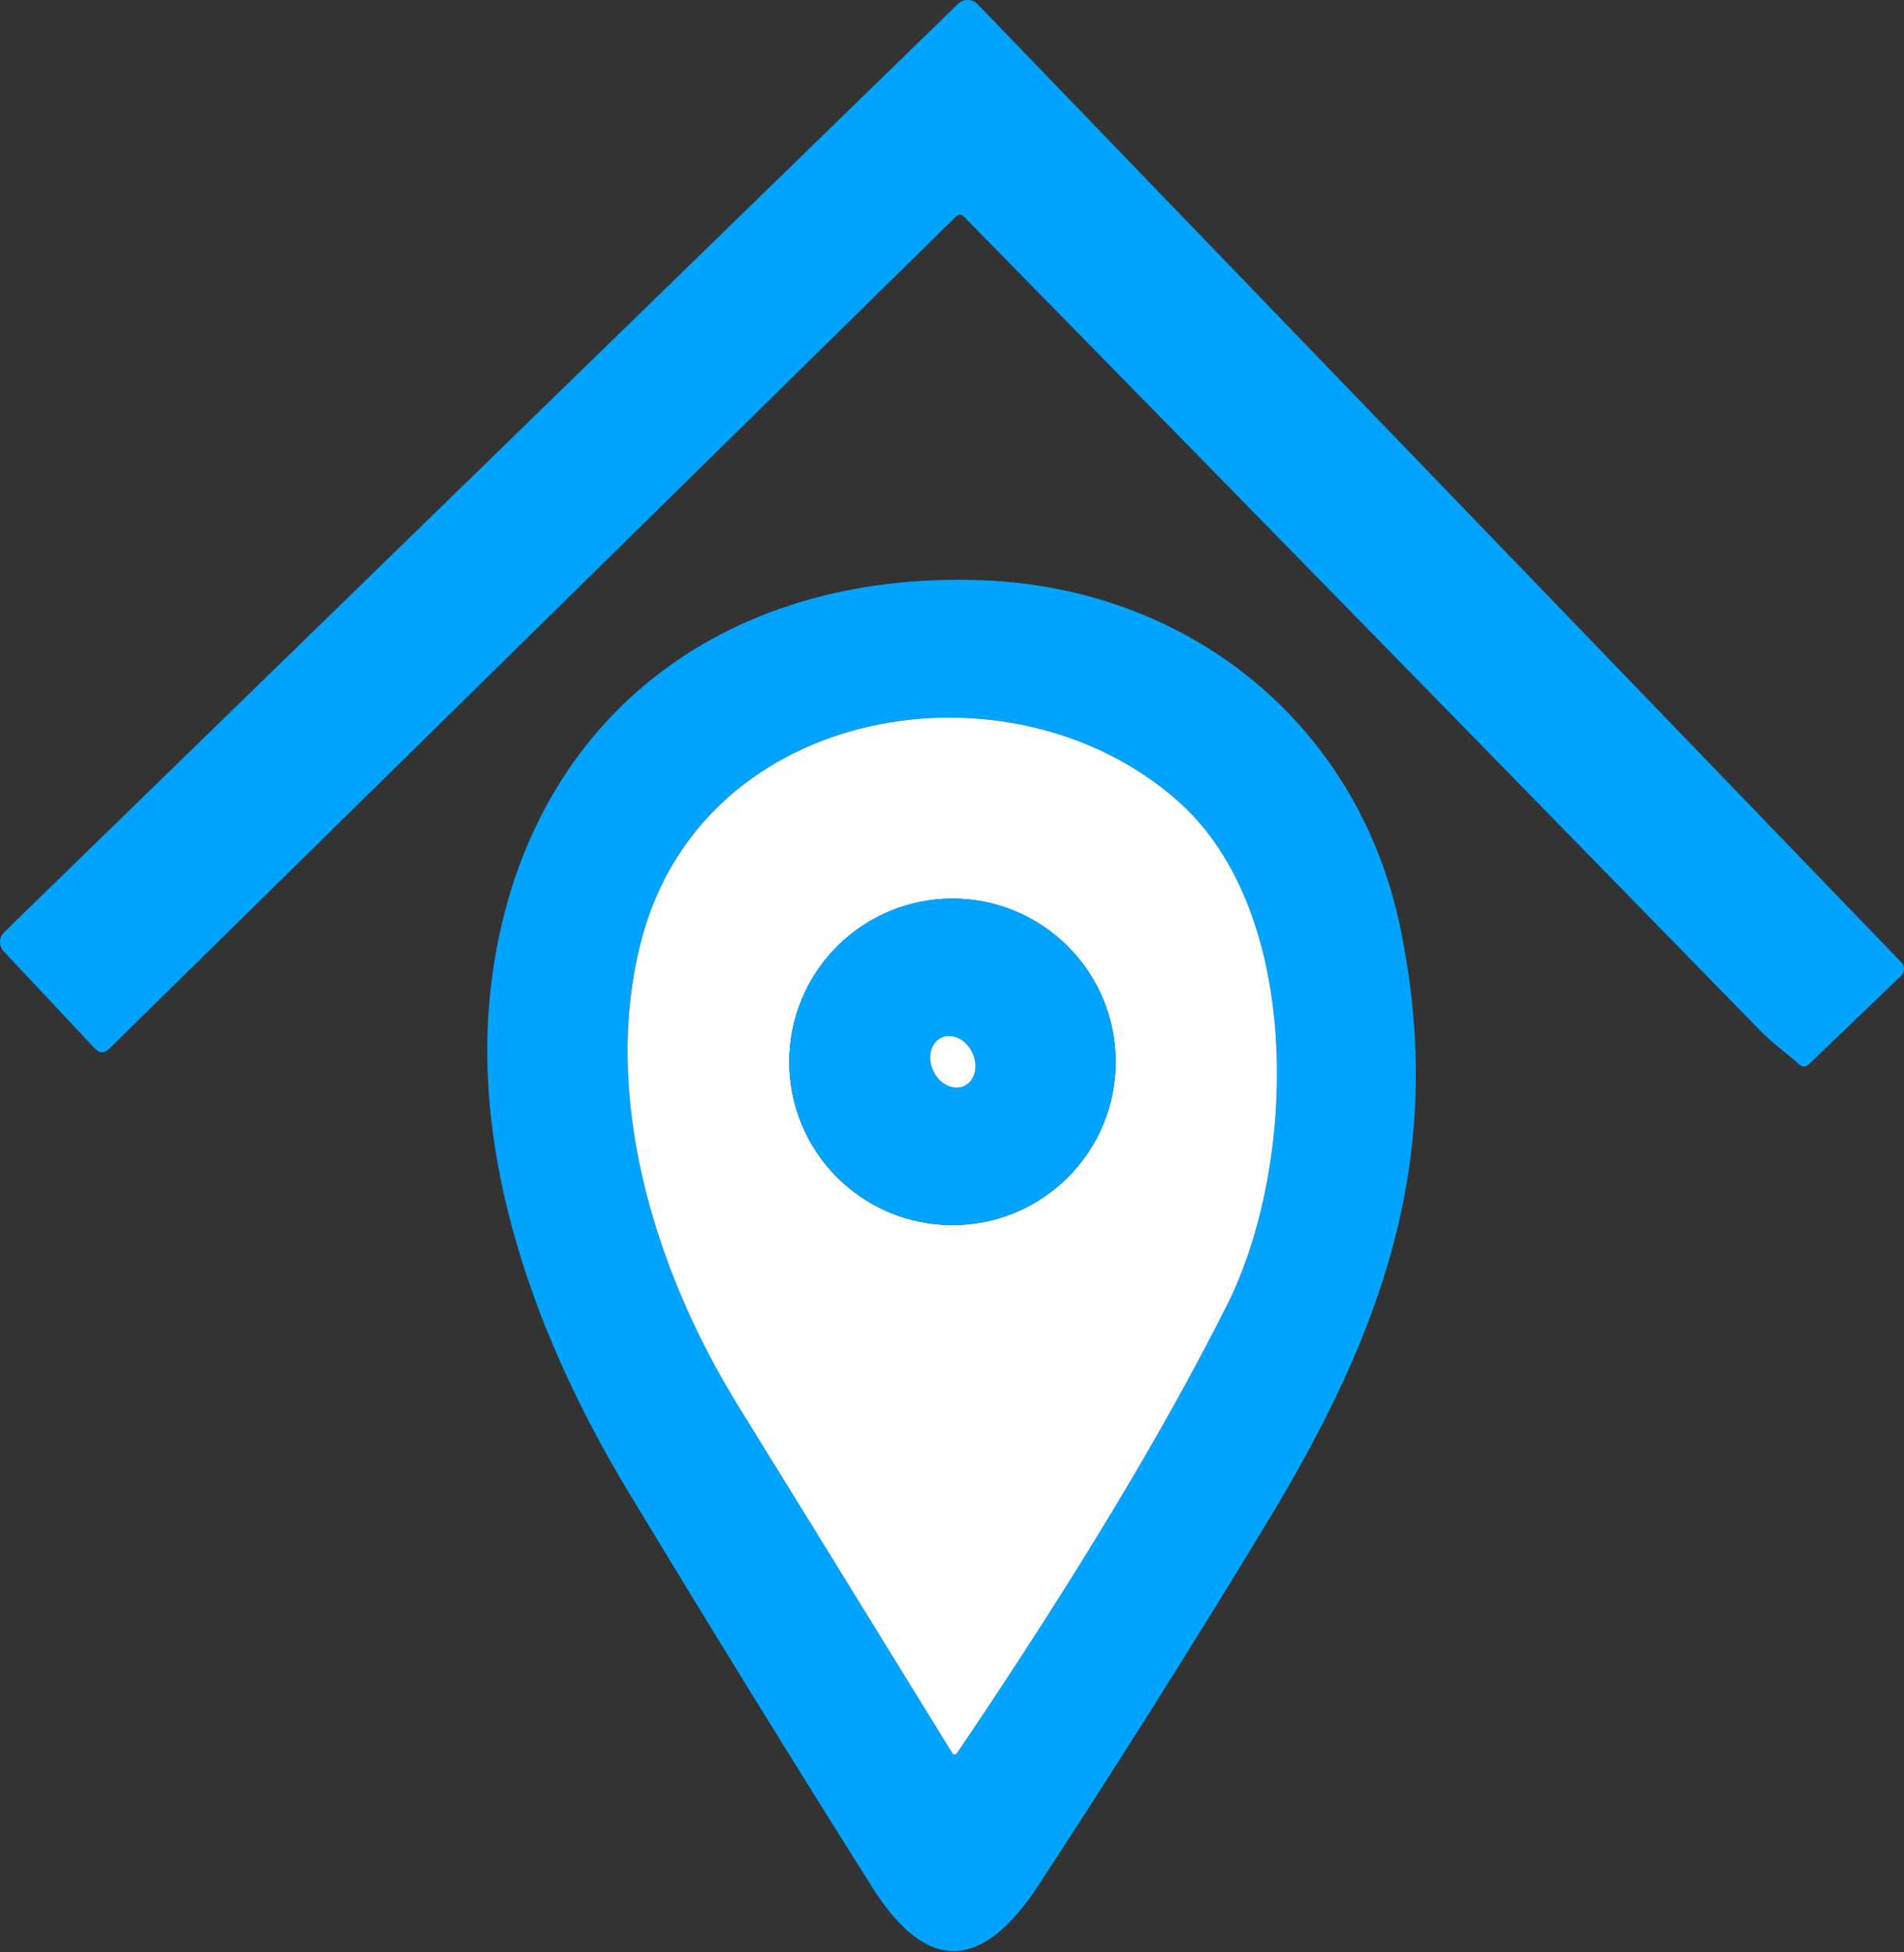
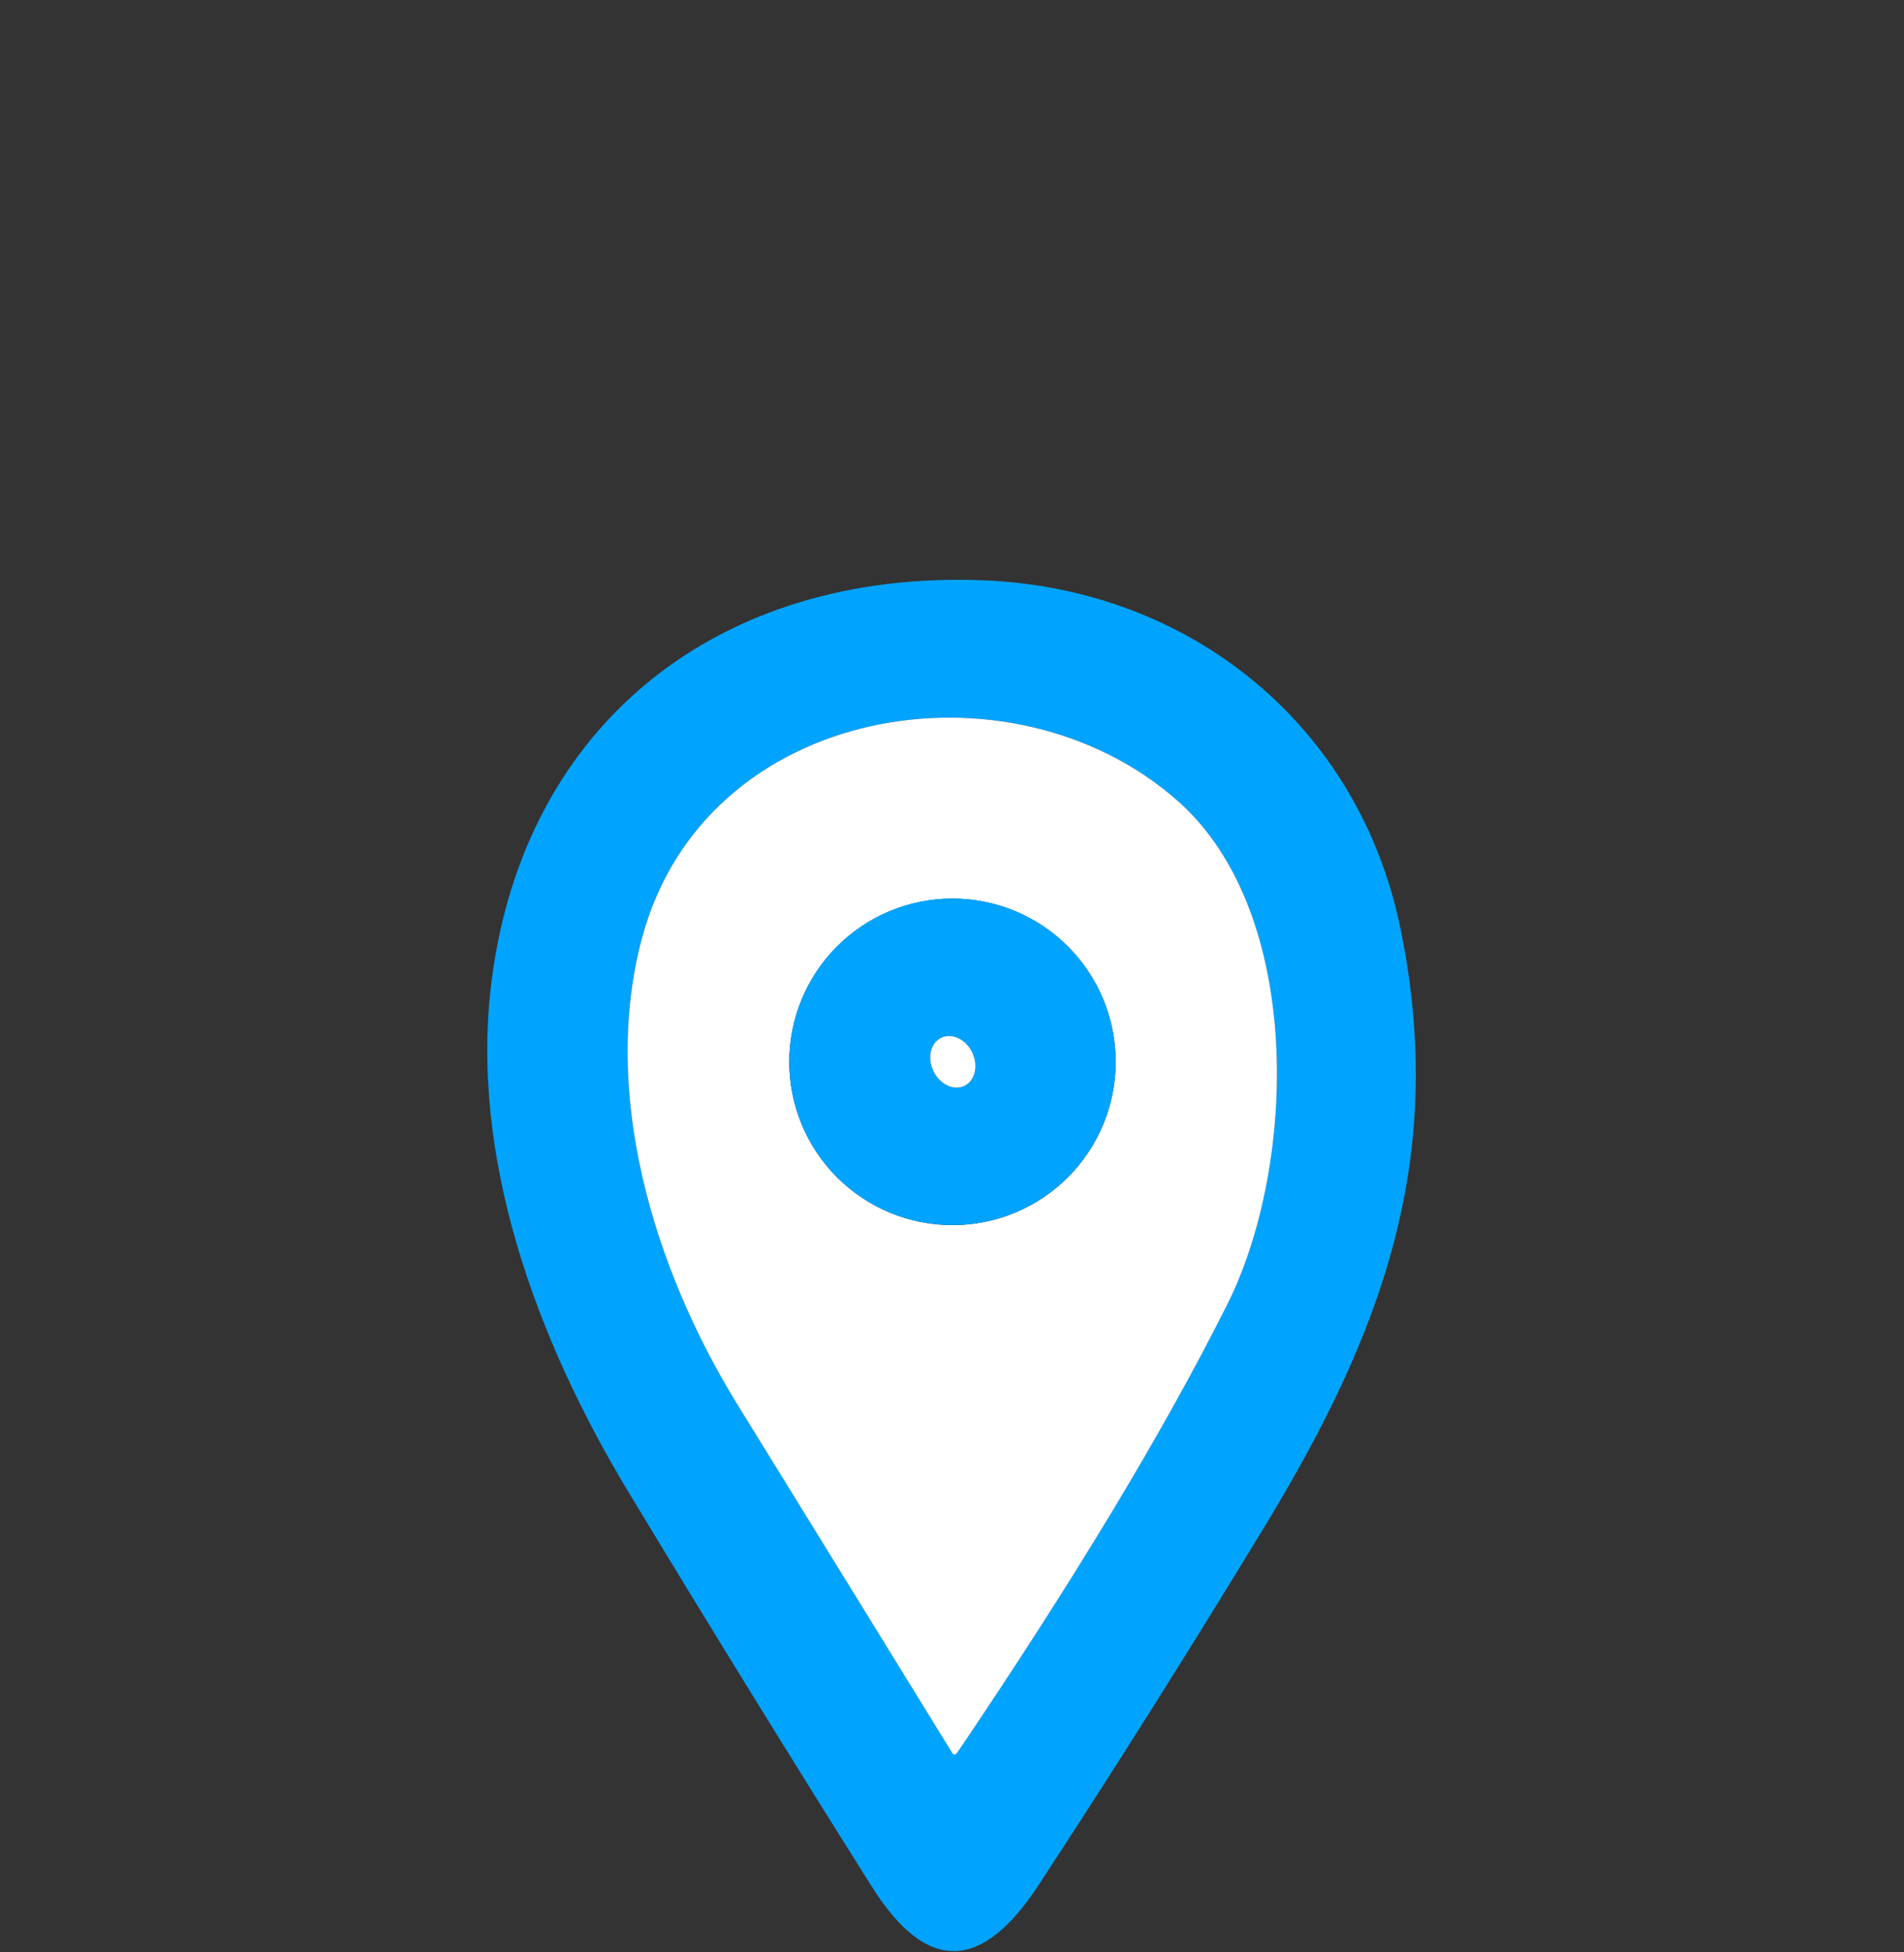
<svg xmlns="http://www.w3.org/2000/svg" width="40" height="41" viewBox="0 0 40 41" fill="none">
  <rect x="0" y="0" width="40" height="41" fill="#333333" stroke="none" />
-   <path d="M0.087 19.577L20.122 0.085C20.15 0.057 20.183 0.036 20.218 0.021C20.254 0.007 20.293 -0 20.332 2.10713e-05C20.37 0 20.409 0.009 20.445 0.024C20.48 0.039 20.513 0.062 20.54 0.09L39.943 20.208C39.961 20.227 39.976 20.249 39.986 20.274C39.996 20.298 40 20.325 40 20.351C39.999 20.378 39.994 20.404 39.983 20.428C39.972 20.453 39.957 20.474 39.938 20.493L38.01 22.341C37.938 22.411 37.864 22.413 37.789 22.346C37.529 22.113 37.224 21.893 36.992 21.656C31.419 15.947 25.839 10.245 20.25 4.549C20.195 4.494 20.139 4.494 20.082 4.549L2.295 22.023C2.192 22.125 2.09 22.122 1.99 22.016L0.077 19.977C0.026 19.923 -0.002 19.85 8.91576e-05 19.775C0.002 19.701 0.033 19.629 0.087 19.577Z" fill="#00A4FF" />
  <path d="M20.673 12.187C25.012 12.365 28.553 15.228 29.426 19.52C30.407 24.334 29.021 28.013 26.593 32.015C25.045 34.566 23.454 37.09 21.818 39.588C20.635 41.396 19.477 41.461 18.319 39.625C16.592 36.883 14.89 34.125 13.215 31.352C11.269 28.136 9.851 24.289 10.331 20.573C11.026 15.178 15.128 11.96 20.673 12.187ZM24.744 16.819C21.253 13.73 14.798 14.753 13.482 19.718C12.632 22.919 13.697 26.588 15.501 29.509C16.995 31.928 18.494 34.358 19.997 36.799C20.034 36.859 20.073 36.86 20.113 36.802C22.568 33.174 24.459 30.037 25.785 27.391C27.243 24.477 27.405 19.17 24.744 16.819Z" fill="#00A4FF" />
  <path d="M24.744 16.82C27.405 19.171 27.243 24.478 25.785 27.391C24.459 30.037 22.569 33.174 20.113 36.803C20.073 36.861 20.034 36.86 19.997 36.8C18.494 34.359 16.995 31.929 15.501 29.51C13.697 26.588 12.632 22.919 13.482 19.718C14.798 14.754 21.253 13.731 24.744 16.82ZM23.439 22.299C23.439 21.849 23.35 21.403 23.178 20.987C23.006 20.571 22.753 20.193 22.434 19.875C22.116 19.556 21.738 19.304 21.322 19.131C20.906 18.959 20.46 18.87 20.01 18.87C19.101 18.87 18.229 19.232 17.585 19.875C16.942 20.518 16.581 21.39 16.581 22.299C16.581 23.209 16.942 24.081 17.585 24.724C18.229 25.367 19.101 25.728 20.01 25.728C20.46 25.728 20.906 25.64 21.322 25.467C21.738 25.295 22.116 25.042 22.434 24.724C22.753 24.405 23.006 24.027 23.178 23.611C23.35 23.195 23.439 22.75 23.439 22.299Z" fill="white" />
  <path d="M23.439 22.298C23.439 22.748 23.35 23.194 23.178 23.61C23.005 24.026 22.753 24.404 22.434 24.723C22.116 25.041 21.738 25.294 21.322 25.466C20.906 25.638 20.46 25.727 20.01 25.727C19.101 25.727 18.228 25.366 17.585 24.723C16.942 24.079 16.581 23.207 16.581 22.298C16.581 21.389 16.942 20.517 17.585 19.873C18.228 19.23 19.101 18.869 20.01 18.869C20.46 18.869 20.906 18.958 21.322 19.13C21.738 19.302 22.116 19.555 22.434 19.873C22.753 20.192 23.005 20.57 23.178 20.986C23.35 21.402 23.439 21.848 23.439 22.298ZM20.26 22.803C20.369 22.751 20.447 22.648 20.478 22.516C20.509 22.385 20.49 22.236 20.425 22.102C20.361 21.968 20.256 21.86 20.134 21.802C20.012 21.744 19.883 21.741 19.774 21.793C19.666 21.845 19.588 21.948 19.557 22.08C19.526 22.211 19.545 22.36 19.61 22.494C19.674 22.628 19.779 22.736 19.901 22.794C20.023 22.852 20.152 22.855 20.26 22.803Z" fill="#00A4FF" />
  <path d="M19.61 22.494C19.744 22.773 20.035 22.911 20.26 22.803C20.486 22.694 20.559 22.38 20.425 22.102C20.291 21.823 20 21.685 19.774 21.793C19.549 21.901 19.475 22.215 19.61 22.494Z" fill="white" />
</svg>